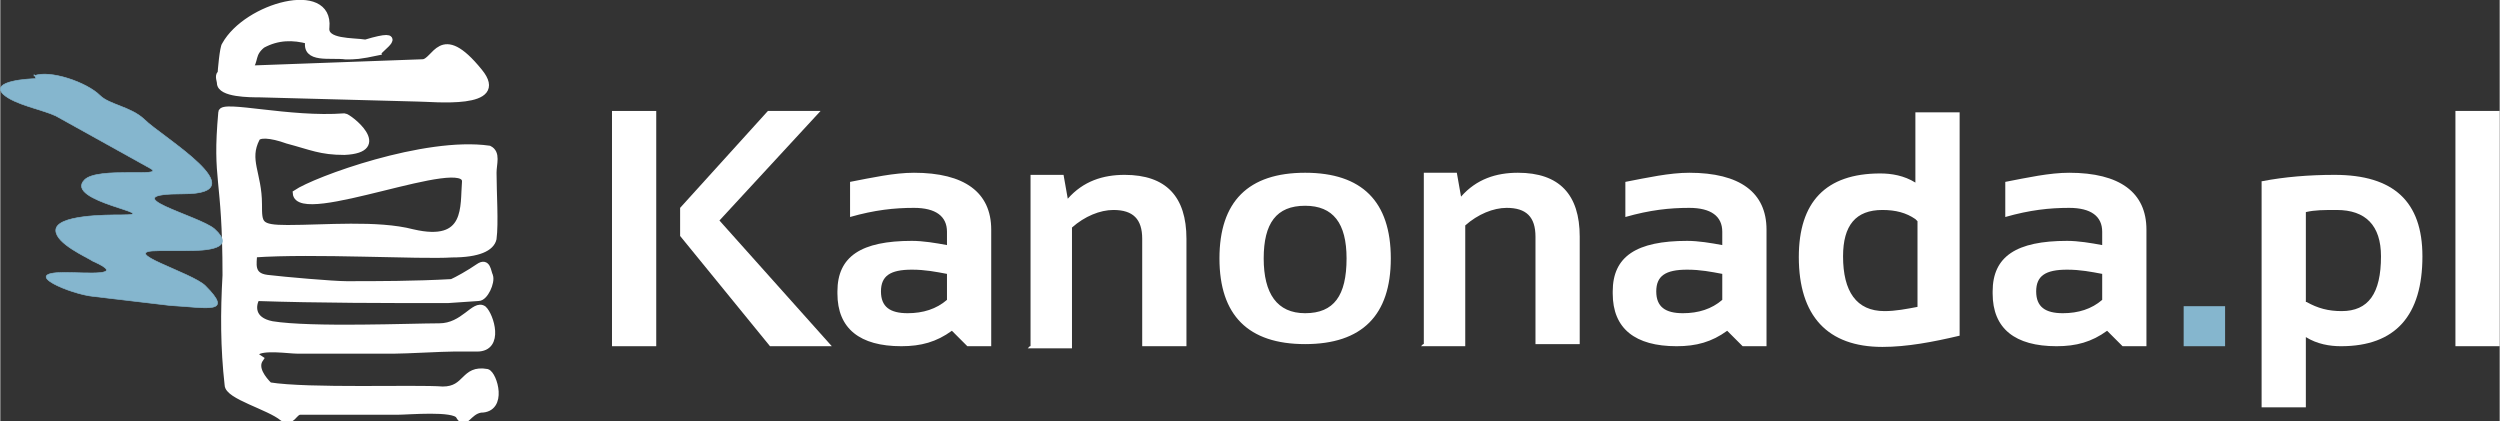
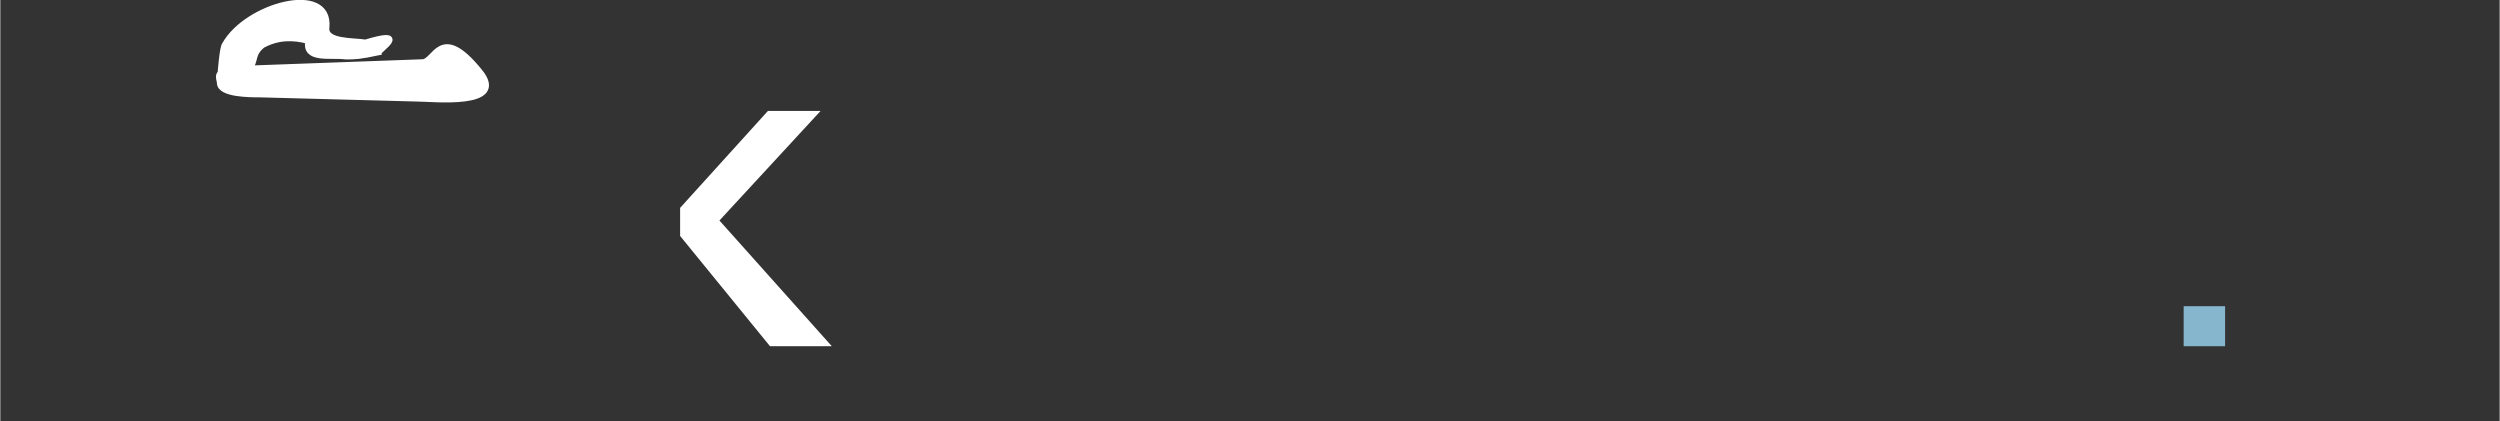
<svg xmlns="http://www.w3.org/2000/svg" xml:space="preserve" width="3554px" height="599px" version="1.1" style="shape-rendering:geometricPrecision; text-rendering:geometricPrecision; image-rendering:optimizeQuality; fill-rule:evenodd; clip-rule:evenodd" viewBox="0 0 3559 600">
  <rect x="0" y="0" width="3559" height="600" fill="#333333" stroke="none" />
  <defs>
    <style type="text/css">
   
    .str1 {stroke:#85B6CE;stroke-width:0.901}
    .str0 {stroke:white;stroke-width:9.212}
    .fil1 {fill:#85B6CE}
    .fil0 {fill:white}
    .fil3 {fill:#85B6CE;fill-rule:nonzero}
    .fil2 {fill:white;fill-rule:nonzero}
   
  </style>
  </defs>
  <g id="Warstwa_x0020_1">
-     <path class="fil0 str0" d="M364 502c9,-9 47,-3 59,-3l138 0c16,0 69,-3 84,-3 13,0 19,0 34,0 34,0 19,-47 9,-56 -13,-9 -28,25 -63,25 -38,0 -182,6 -238,-3 -31,-6 -28,-28 -22,-38 88,3 185,3 272,3l44 -3c9,0 19,-22 16,-31 -3,-6 -3,-22 -16,-13 -13,9 -31,19 -38,22 -53,3 -106,3 -150,3 -19,0 -88,-6 -113,-9 -25,-3 -19,-22 -19,-34 84,-6 238,3 282,0 38,0 56,-9 59,-22 3,-22 0,-66 0,-94 0,-13 6,-28 -6,-34 -91,-13 -247,44 -275,63 3,44 244,-59 241,-16 -3,34 6,91 -75,72 -50,-13 -125,-6 -178,-6 -41,0 -41,-6 -41,-34 0,-44 -19,-63 -3,-94 3,-6 19,-6 44,3 34,9 47,16 81,16 66,-3 6,-50 0,-50 -78,6 -175,-19 -175,-6 -9,100 6,88 6,232 -3,53 -3,103 3,156 0,16 59,31 78,47 13,9 16,-9 25,-9l138 0c16,0 81,-6 88,6 9,16 13,-6 31,-9 34,0 19,-50 9,-53 -34,-6 -28,25 -63,25 -38,-3 -191,3 -247,-6 -9,-9 -22,-25 -13,-38l-9 -6z" />
-     <path class="fil1 str1" d="M48 108c22,-9 75,9 94,28 13,13 44,16 63,34 25,25 163,106 56,106 -106,0 22,31 44,50 31,28 -9,31 -41,31l-38 0c-63,0 47,31 66,50 41,41 3,31 -50,28l-110 -13c-31,-3 -106,-34 -41,-34 31,0 91,6 41,-16 -9,-6 -53,-25 -53,-44 0,-22 72,-22 94,-22 63,0 -84,-19 -53,-50 19,-19 116,-3 94,-16l-135 -75c-19,-9 -59,-16 -75,-31 -19,-19 38,-22 47,-22l-3 -6z" />
    <path class="fil0 str0" d="M314 105c0,-3 3,-38 6,-41 31,-56 150,-88 144,-25 -3,22 38,19 56,22 63,-19 19,9 19,13 -28,6 -34,6 -47,6 -22,-3 -59,6 -53,-22 -22,-6 -44,-6 -66,6 -16,13 -9,22 -19,34l247 -9c19,0 25,-56 81,13 41,50 -66,38 -88,38l-225 -6c-13,0 -56,0 -56,-16 0,-3 -3,-9 0,-13l0 0z" />
-     <path class="fil2" d="M3559 158l0 335 -63 0 0 -335 63 0zm-338 100c31,-6 66,-9 103,-9 84,0 125,38 125,116 0,84 -38,128 -116,128 -16,0 -34,-3 -50,-13l0 100 -63 0 0 -325 0 3zm63 172c16,9 31,13 50,13 38,0 56,-25 56,-78 0,-44 -22,-66 -63,-66 -19,0 -31,0 -44,3l0 128 0 0z" />
    <polygon class="fil3" points="3168,436 3168,493 3109,493 3109,436 " />
-     <path class="fil2" d="M2993 390c-16,-3 -31,-6 -50,-6 -31,0 -44,9 -44,31 0,22 13,31 38,31 22,0 41,-6 56,-19l0 -41 0 3zm-156 25c0,-50 34,-72 106,-72 16,0 34,3 50,6l0 -19c0,-22 -16,-34 -47,-34 -28,0 -56,3 -91,13l0 -50c31,-6 63,-13 91,-13 72,0 110,28 110,81l0 166 -34 0 -22 -22c-22,16 -44,22 -72,22 -59,0 -91,-25 -91,-75l0 -3zm-47 63c-38,9 -75,16 -110,16 -78,0 -119,-44 -119,-128 0,-78 38,-119 116,-119 16,0 34,3 50,13l0 -100 63 0 0 319 0 0zm-63 -166c-13,-9 -28,-13 -47,-13 -38,0 -56,22 -56,66 0,50 19,78 59,78 16,0 31,-3 47,-6l0 -122 -3 -3zm-275 78c-16,-3 -31,-6 -50,-6 -31,0 -44,9 -44,31 0,22 13,31 38,31 22,0 41,-6 56,-19l0 -41 0 3zm-156 25c0,-50 34,-72 106,-72 16,0 34,3 50,6l0 -19c0,-22 -16,-34 -47,-34 -28,0 -56,3 -91,13l0 -50c31,-6 63,-13 91,-13 72,0 110,28 110,81l0 166 -34 0 -22 -22c-22,16 -44,22 -72,22 -59,0 -91,-25 -91,-75l0 -3zm-269 75l0 -244 47 0 6 34c22,-25 50,-34 81,-34 59,0 88,31 88,91l0 153 -63 0 0 -153c0,-28 -13,-41 -41,-41 -19,0 -41,9 -59,25l0 172 -63 0 3 -3zm-291 -122c0,-81 41,-122 122,-122 81,0 122,41 122,122 0,81 -41,122 -122,122 -81,0 -122,-41 -122,-122zm63 0c0,50 19,78 59,78 41,0 59,-25 59,-78 0,-50 -19,-75 -59,-75 -41,0 -59,25 -59,75zm-332 125l0 -244 47 0 6 34c22,-25 50,-34 81,-34 59,0 88,31 88,91l0 153 -63 0 0 -153c0,-28 -13,-41 -41,-41 -19,0 -41,9 -59,25l0 172 -63 0 3 -3zm-119 -103c-16,-3 -31,-6 -50,-6 -31,0 -44,9 -44,31 0,22 13,31 38,31 22,0 41,-6 56,-19l0 -41 0 3zm-156 25c0,-50 34,-72 106,-72 16,0 34,3 50,6l0 -19c0,-22 -16,-34 -47,-34 -28,0 -56,3 -91,13l0 -50c31,-6 63,-13 91,-13 72,0 110,28 110,81l0 166 -34 0 -22 -22c-22,16 -44,22 -72,22 -59,0 -91,-25 -91,-75l0 -3z" />
    <polygon class="fil2" points="1168,158 1024,314 1184,493 1096,493 968,336 968,296 1093,158 " />
-     <polygon class="fil2" points="934,158 934,493 871,493 871,158 " />
  </g>
</svg>